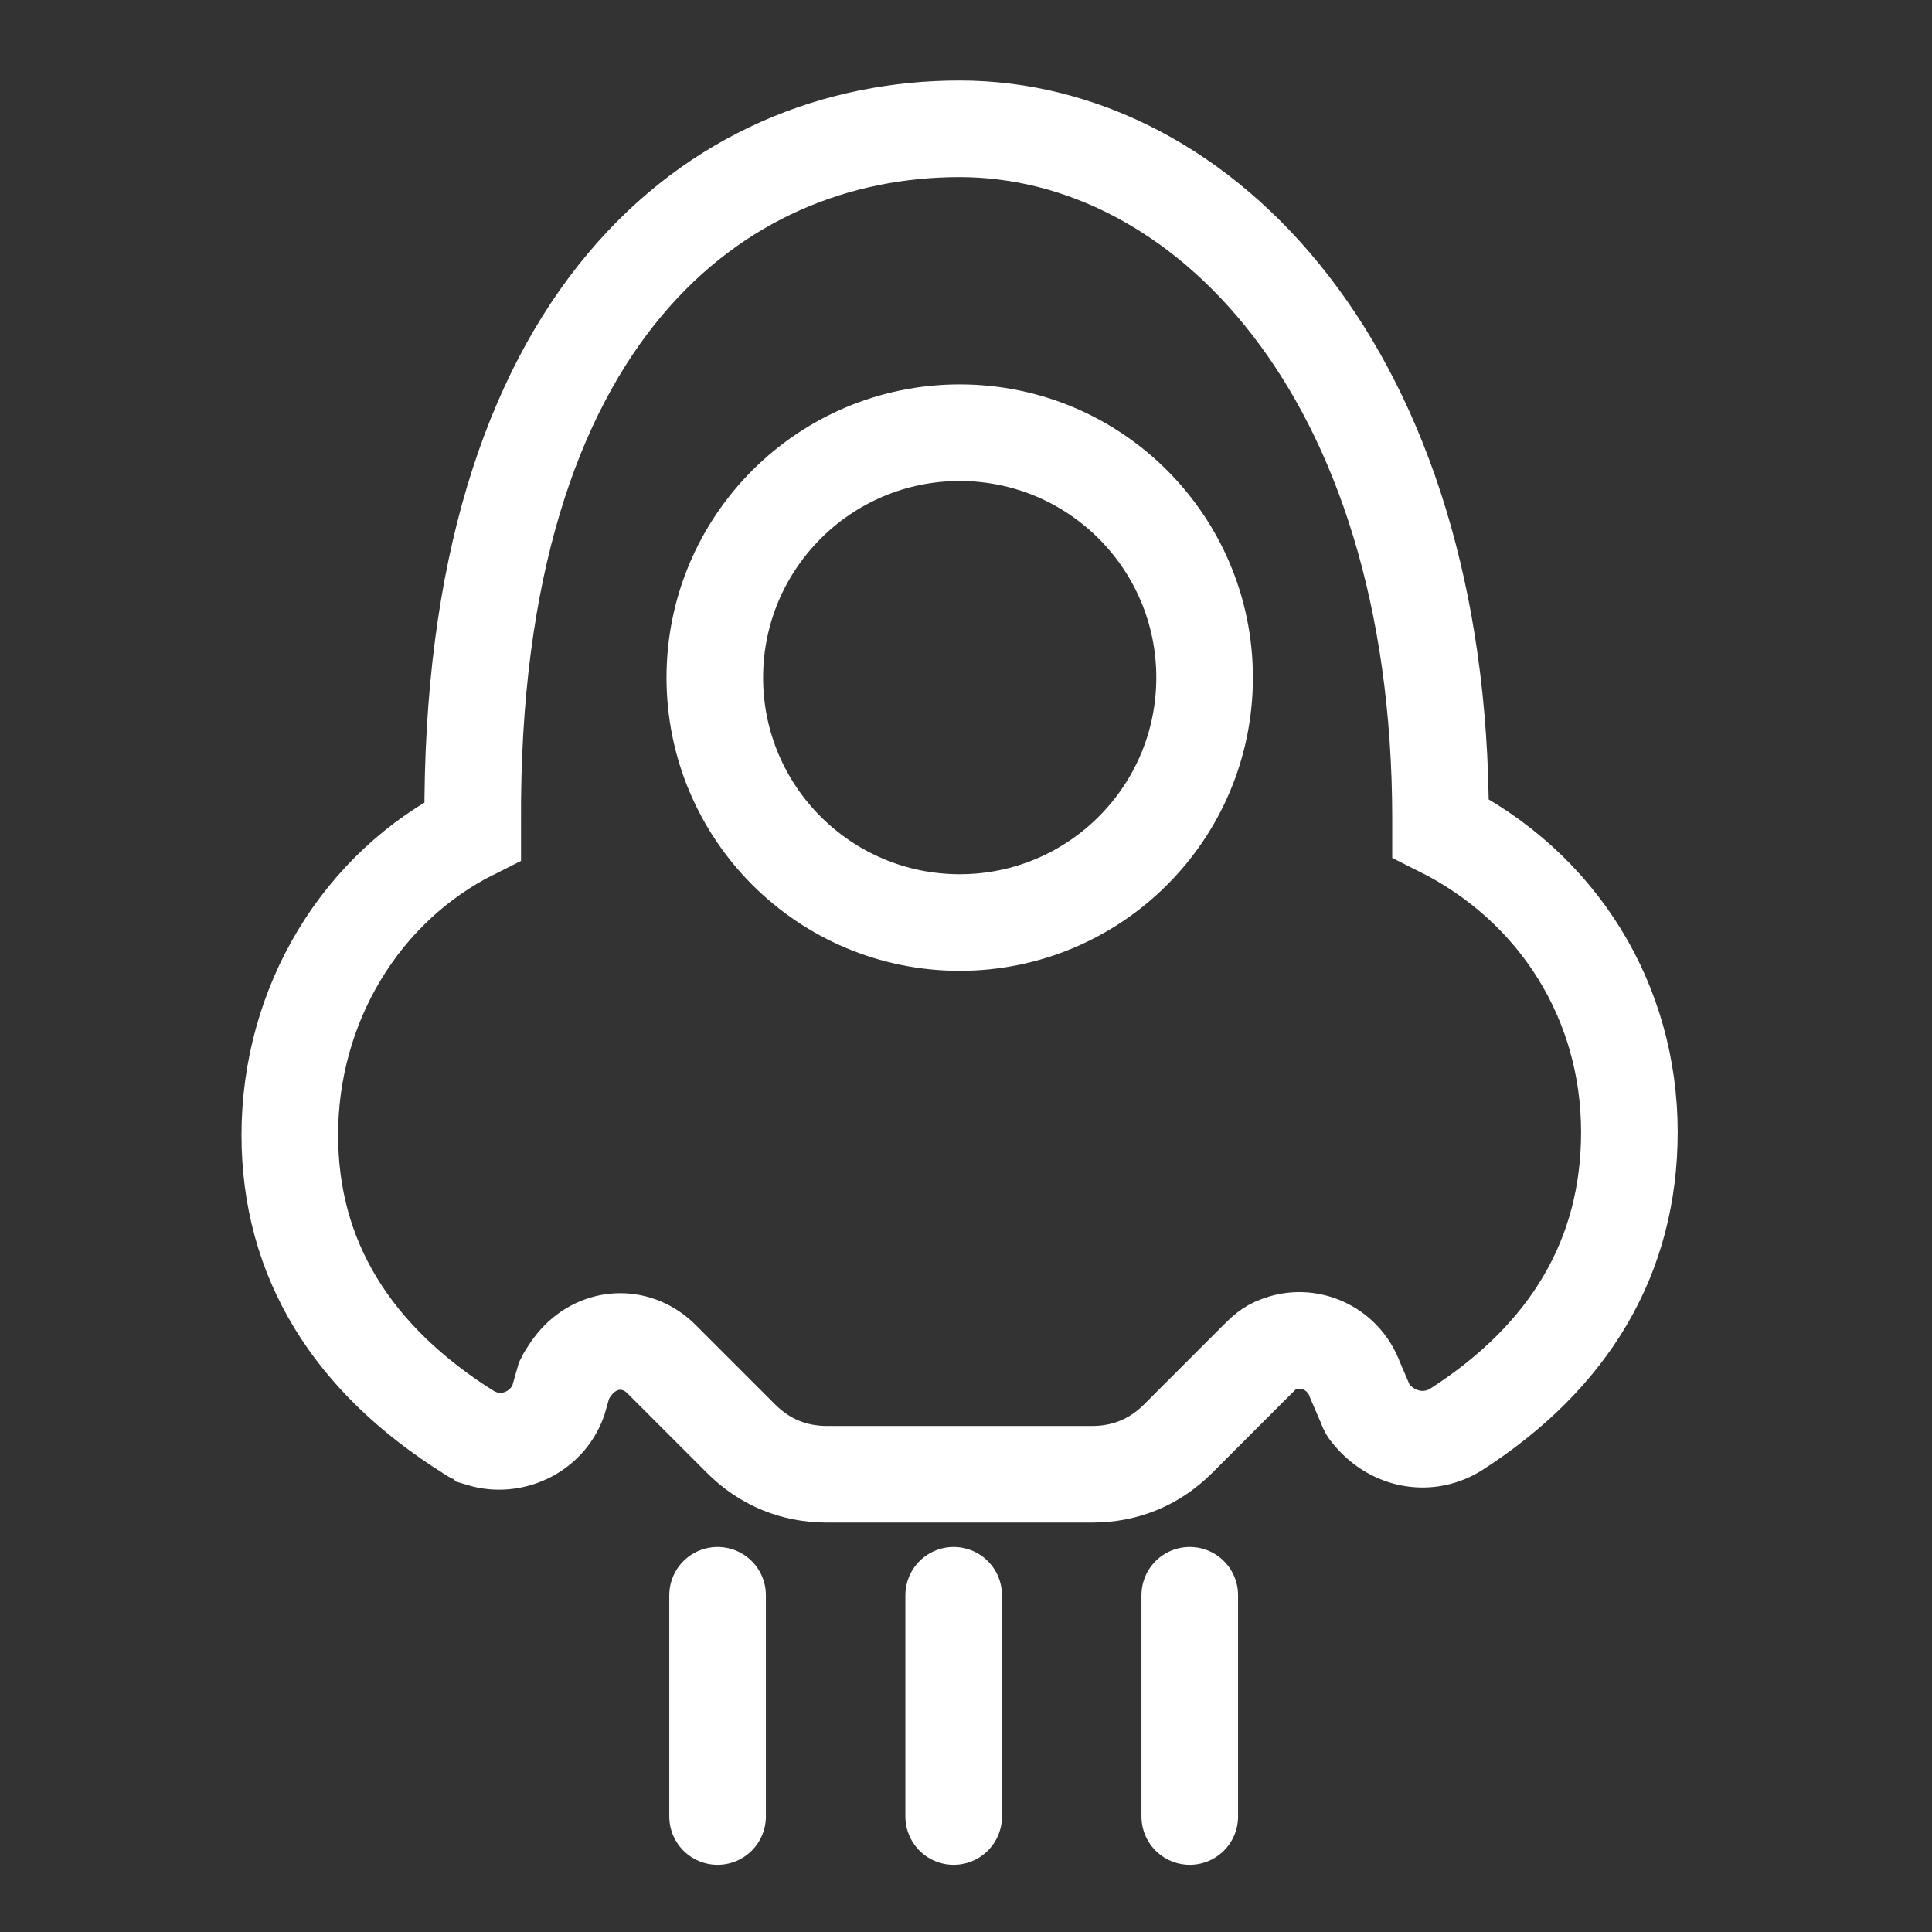
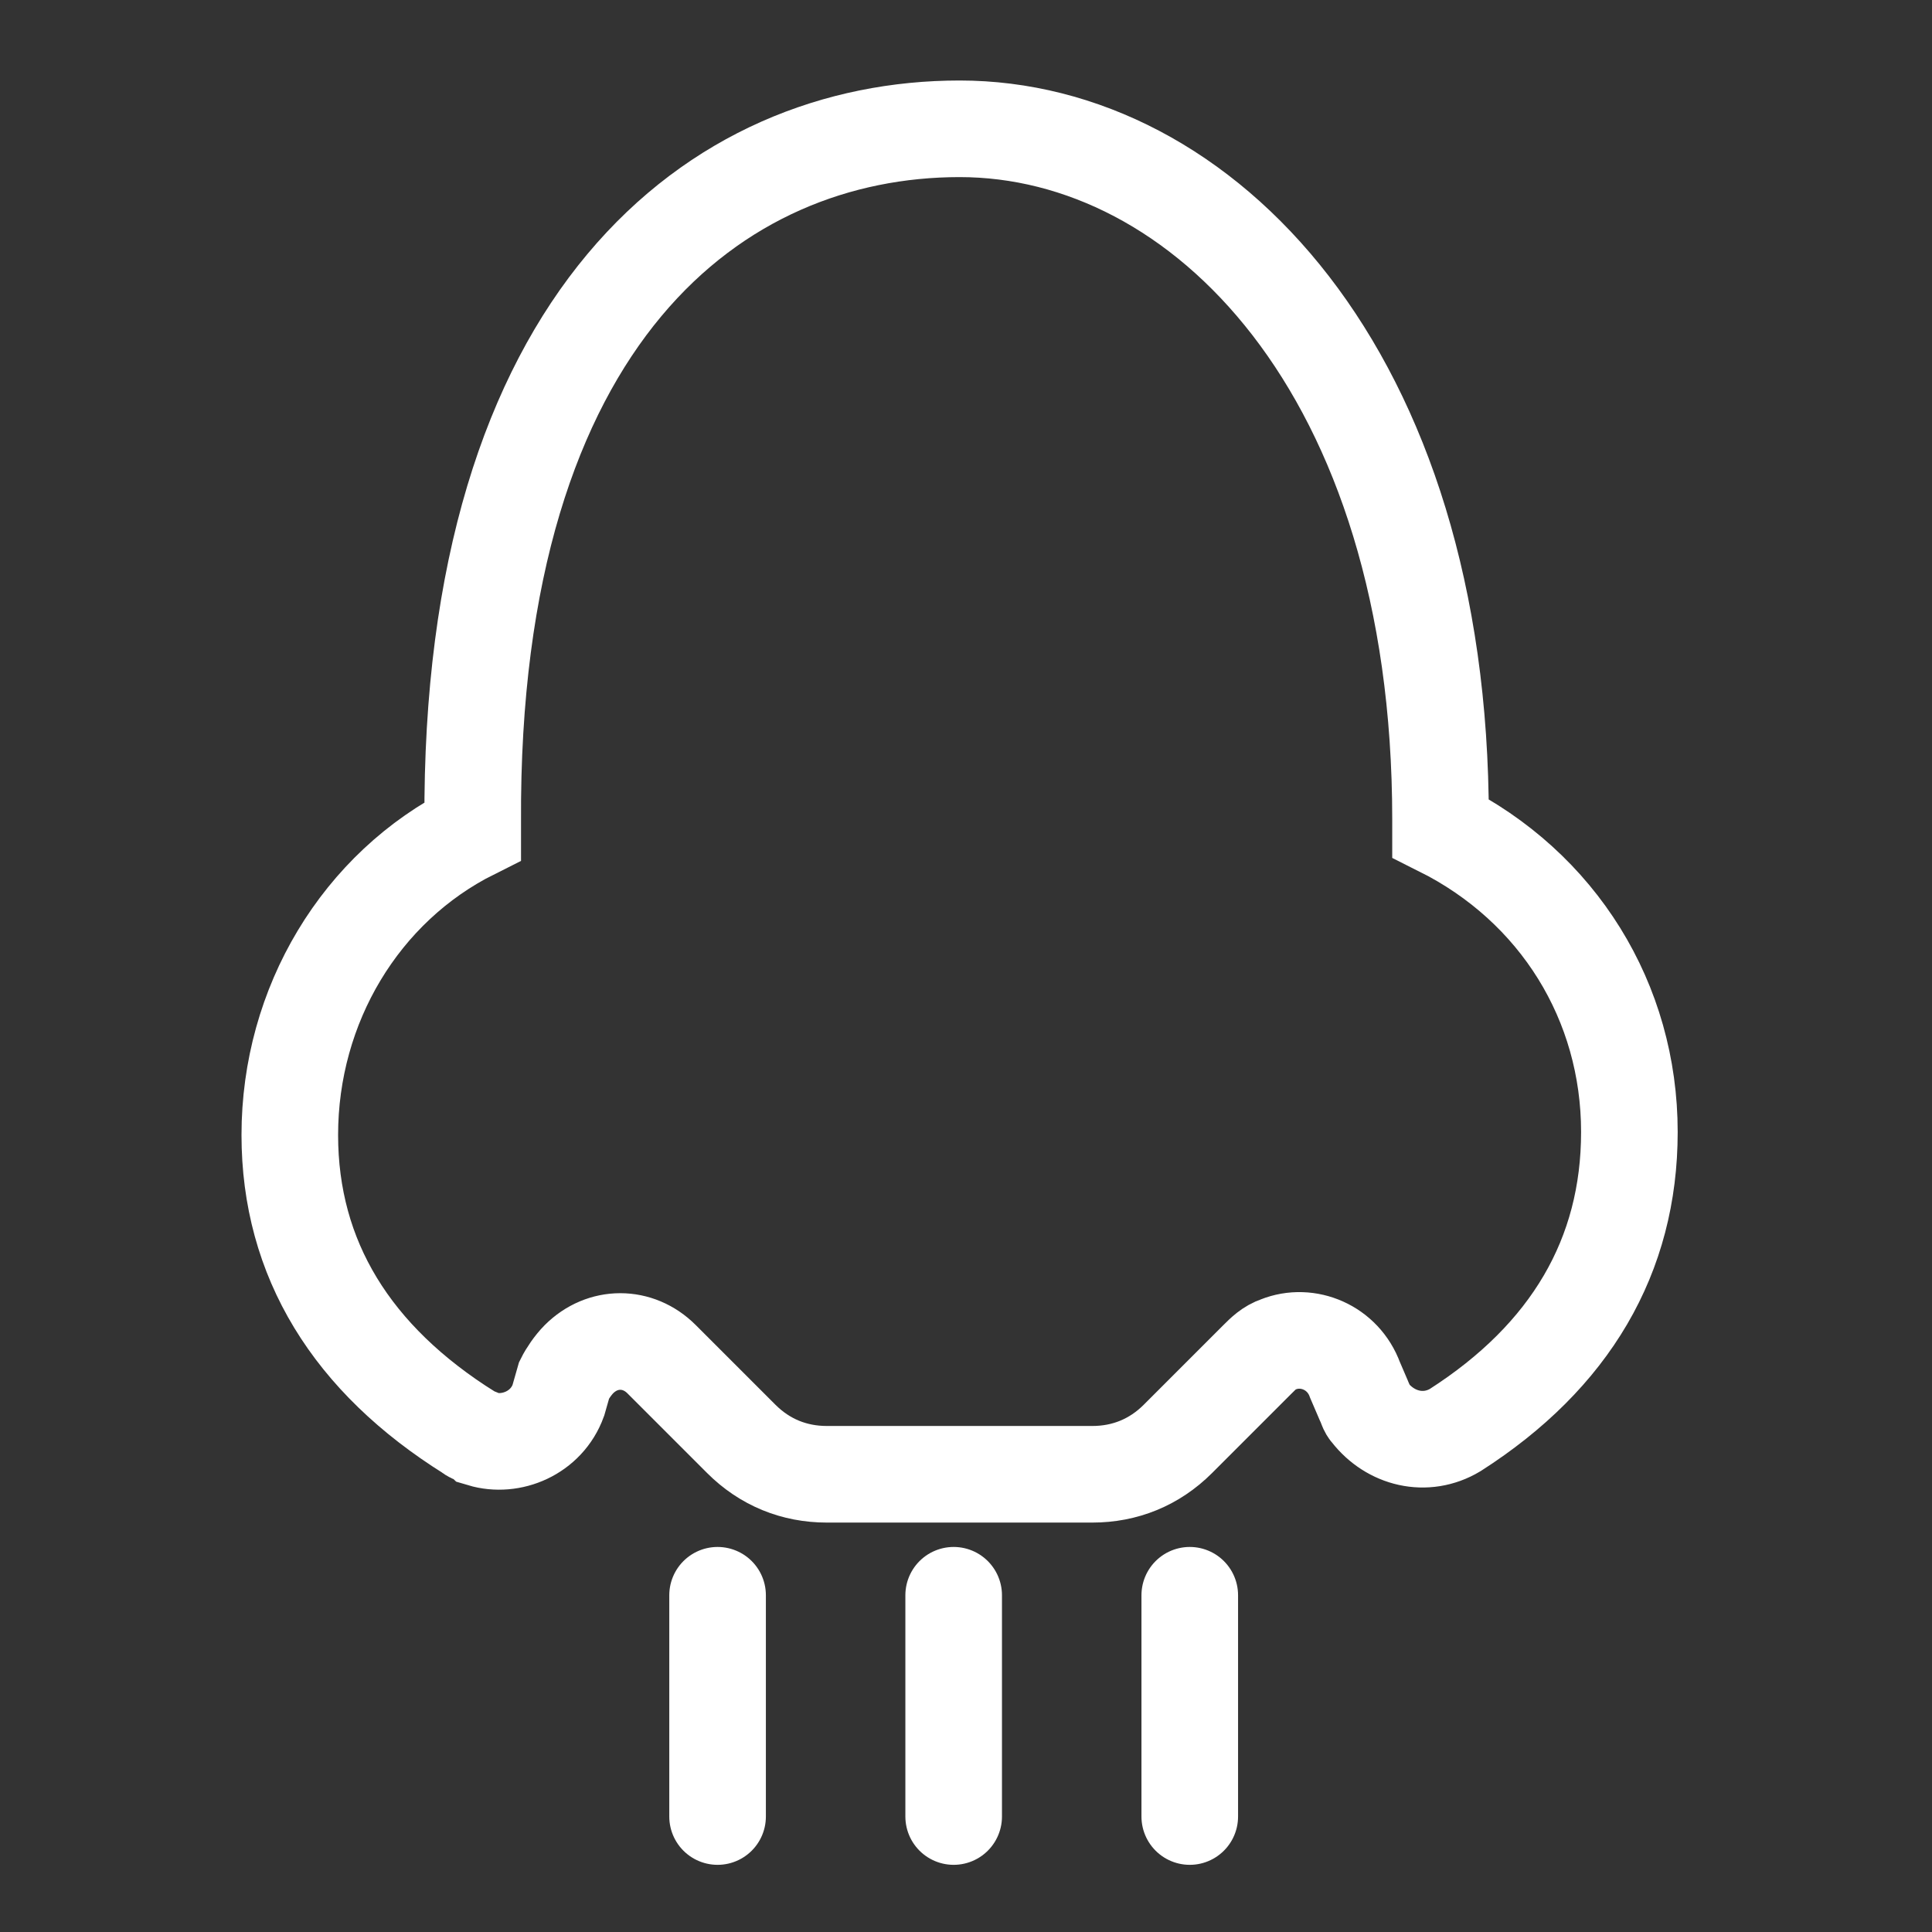
<svg xmlns="http://www.w3.org/2000/svg" width="60" height="60" viewBox="0 0 60 60" fill="none">
  <rect x="0" y="0" width="60" height="60" fill="#333333" stroke="none" />
  <path d="M29.801 4C37.315 4 44.737 11.514 44.737 25.442V25.717C48.402 27.55 50.602 31.123 50.602 35.155C50.602 39.004 48.769 42.12 45.195 44.41C44.279 44.96 43.179 44.685 42.538 43.861C42.446 43.769 42.446 43.677 42.355 43.494L42.08 42.853C41.713 41.845 40.614 41.386 39.697 41.753C39.422 41.845 39.239 42.028 39.056 42.211L36.582 44.685C35.849 45.418 34.932 45.785 33.924 45.785H25.677C24.669 45.785 23.753 45.418 23.02 44.685L20.546 42.211C19.813 41.478 18.713 41.478 17.98 42.211C17.797 42.394 17.613 42.669 17.522 42.853L17.339 43.494C16.972 44.502 15.873 44.96 14.956 44.685C14.864 44.594 14.681 44.594 14.59 44.502C10.924 42.211 9 39.096 9 35.247C9 31.215 11.199 27.55 14.681 25.809V25.534C14.59 9.773 22.287 4 29.801 4Z" stroke="white" stroke-width="3" stroke-miterlimit="10" />
-   <path d="M29.805 28.65C34.005 28.65 37.41 25.244 37.41 21.044C37.41 16.844 34.005 13.438 29.805 13.438C25.604 13.438 22.199 16.844 22.199 21.044C22.199 25.244 25.604 28.65 29.805 28.65Z" stroke="white" stroke-width="3" stroke-miterlimit="10" />
  <path d="M22.285 49.542V56.414" stroke="white" stroke-width="3" stroke-miterlimit="10" stroke-linecap="round" />
  <path d="M29.617 49.542V56.414" stroke="white" stroke-width="3" stroke-miterlimit="10" stroke-linecap="round" />
  <path d="M36.949 49.542V56.414" stroke="white" stroke-width="3" stroke-miterlimit="10" stroke-linecap="round" />
</svg>